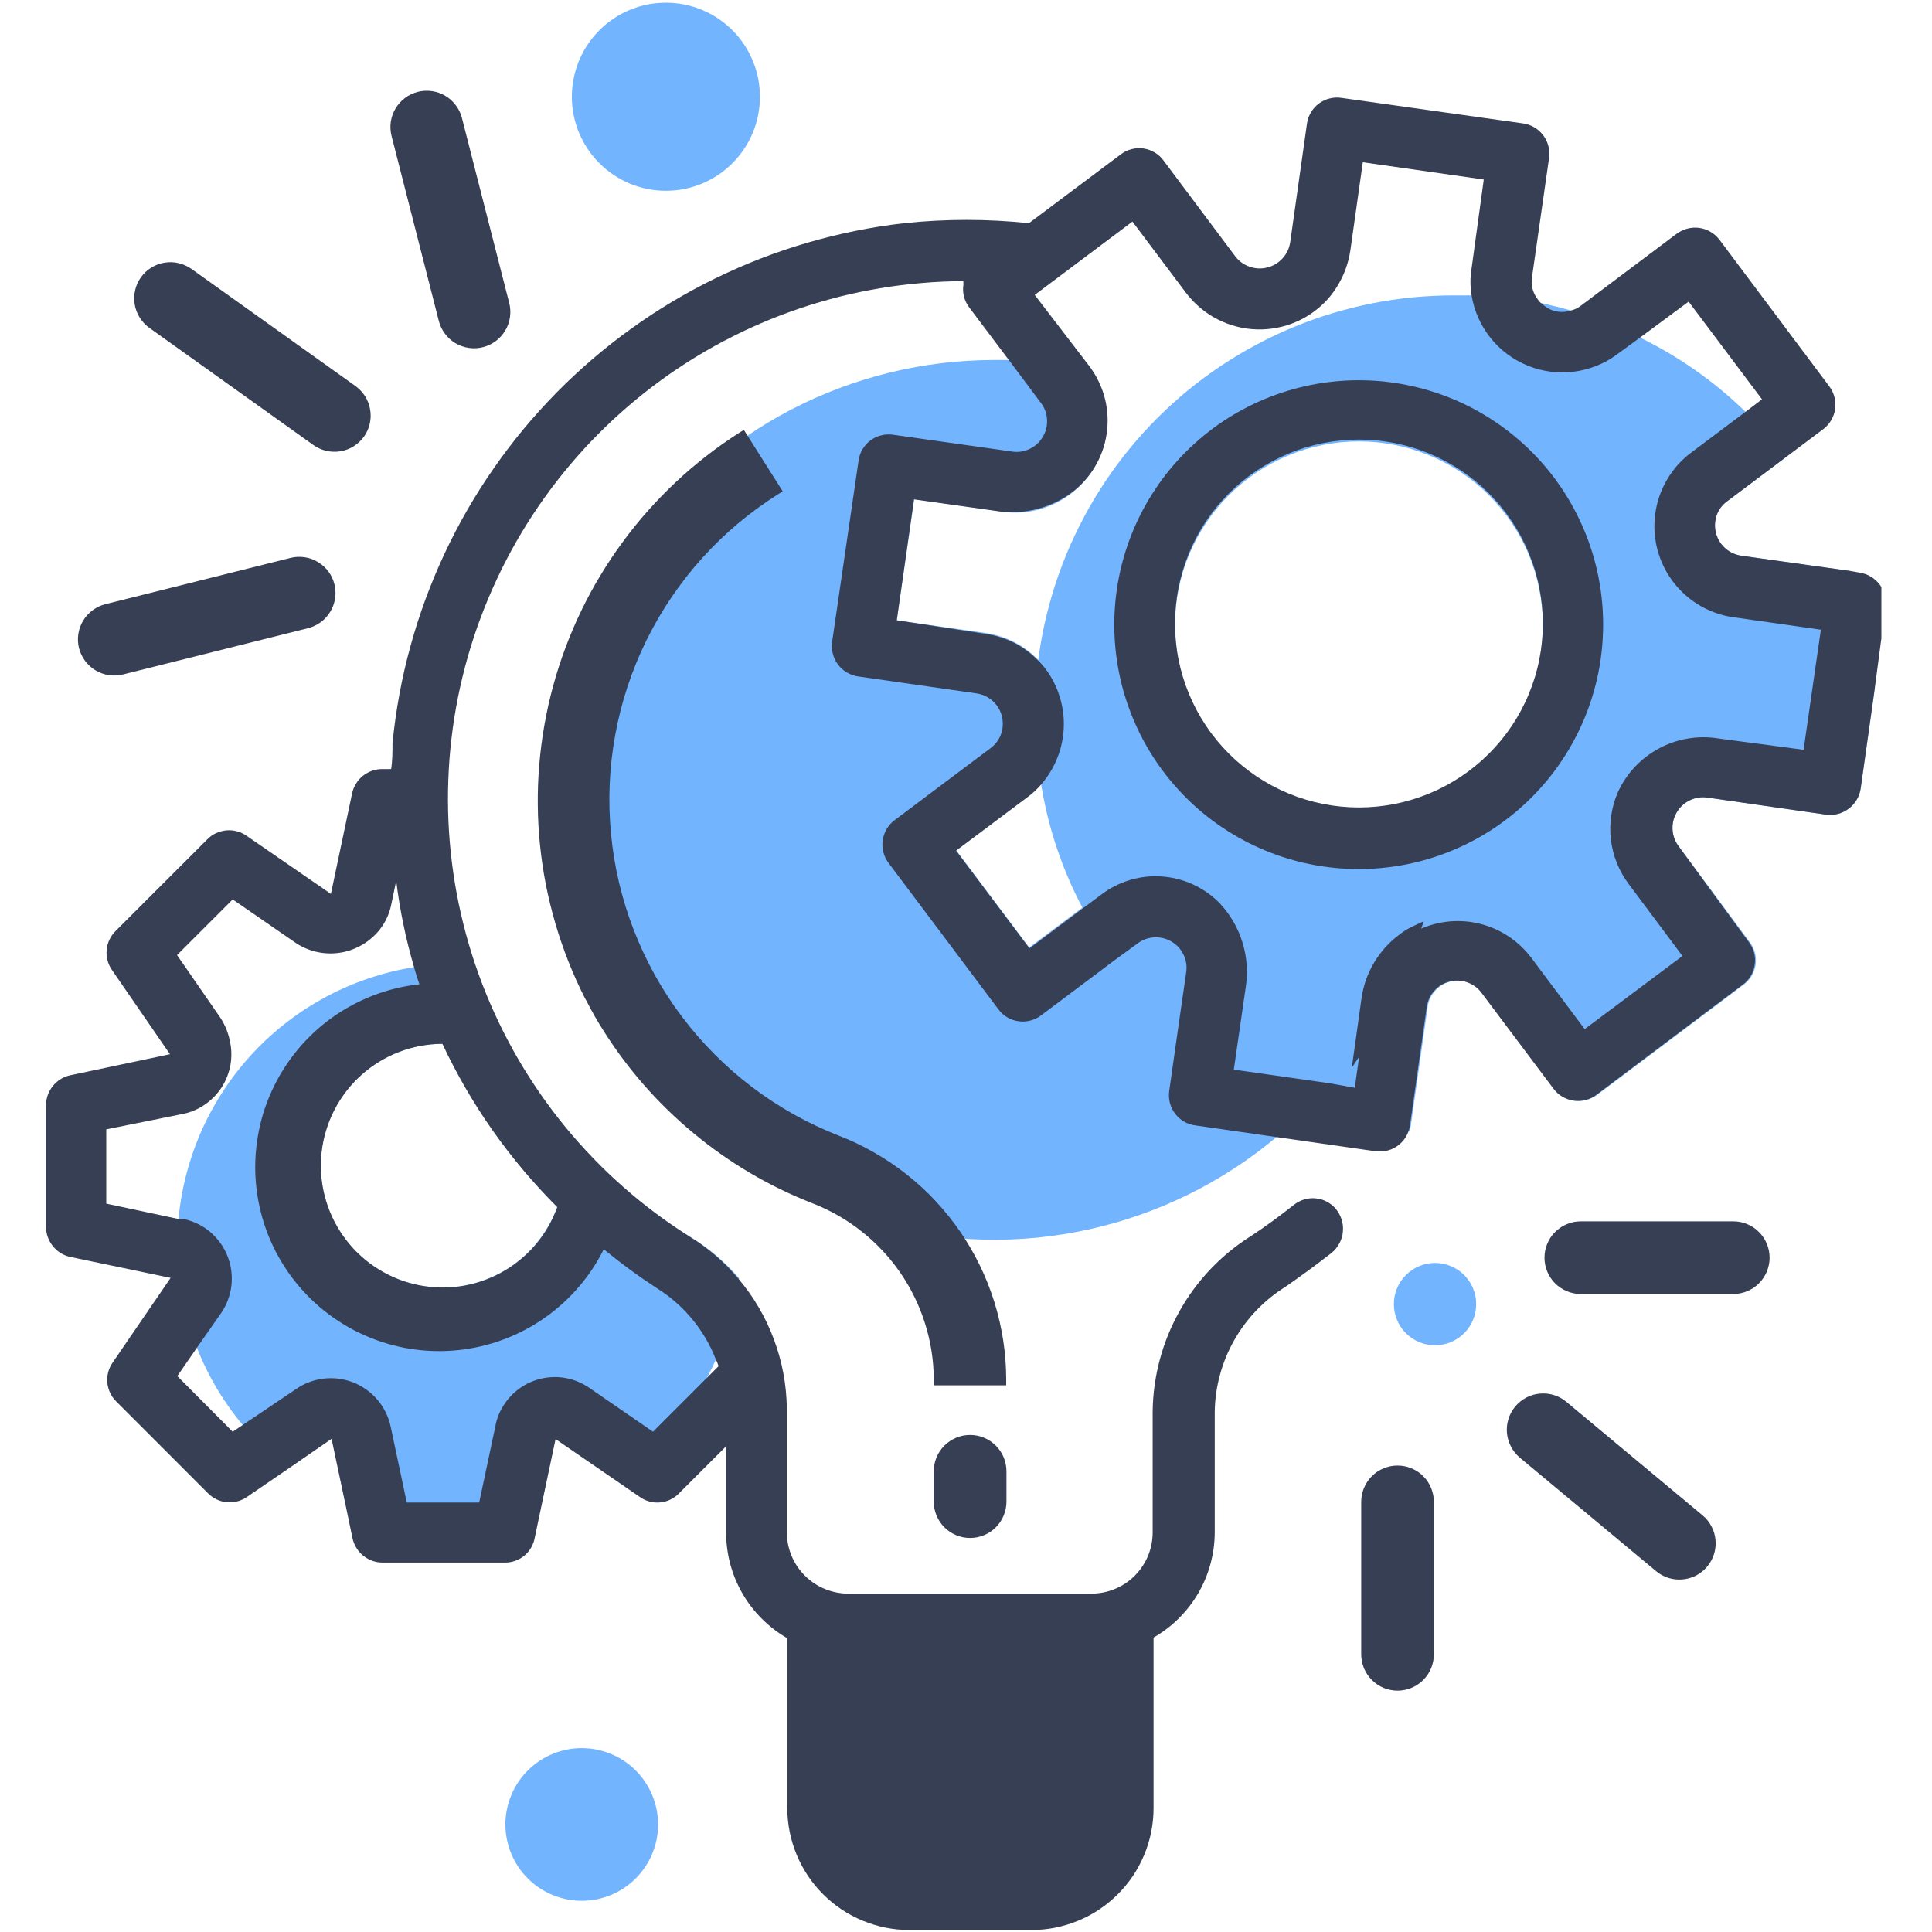
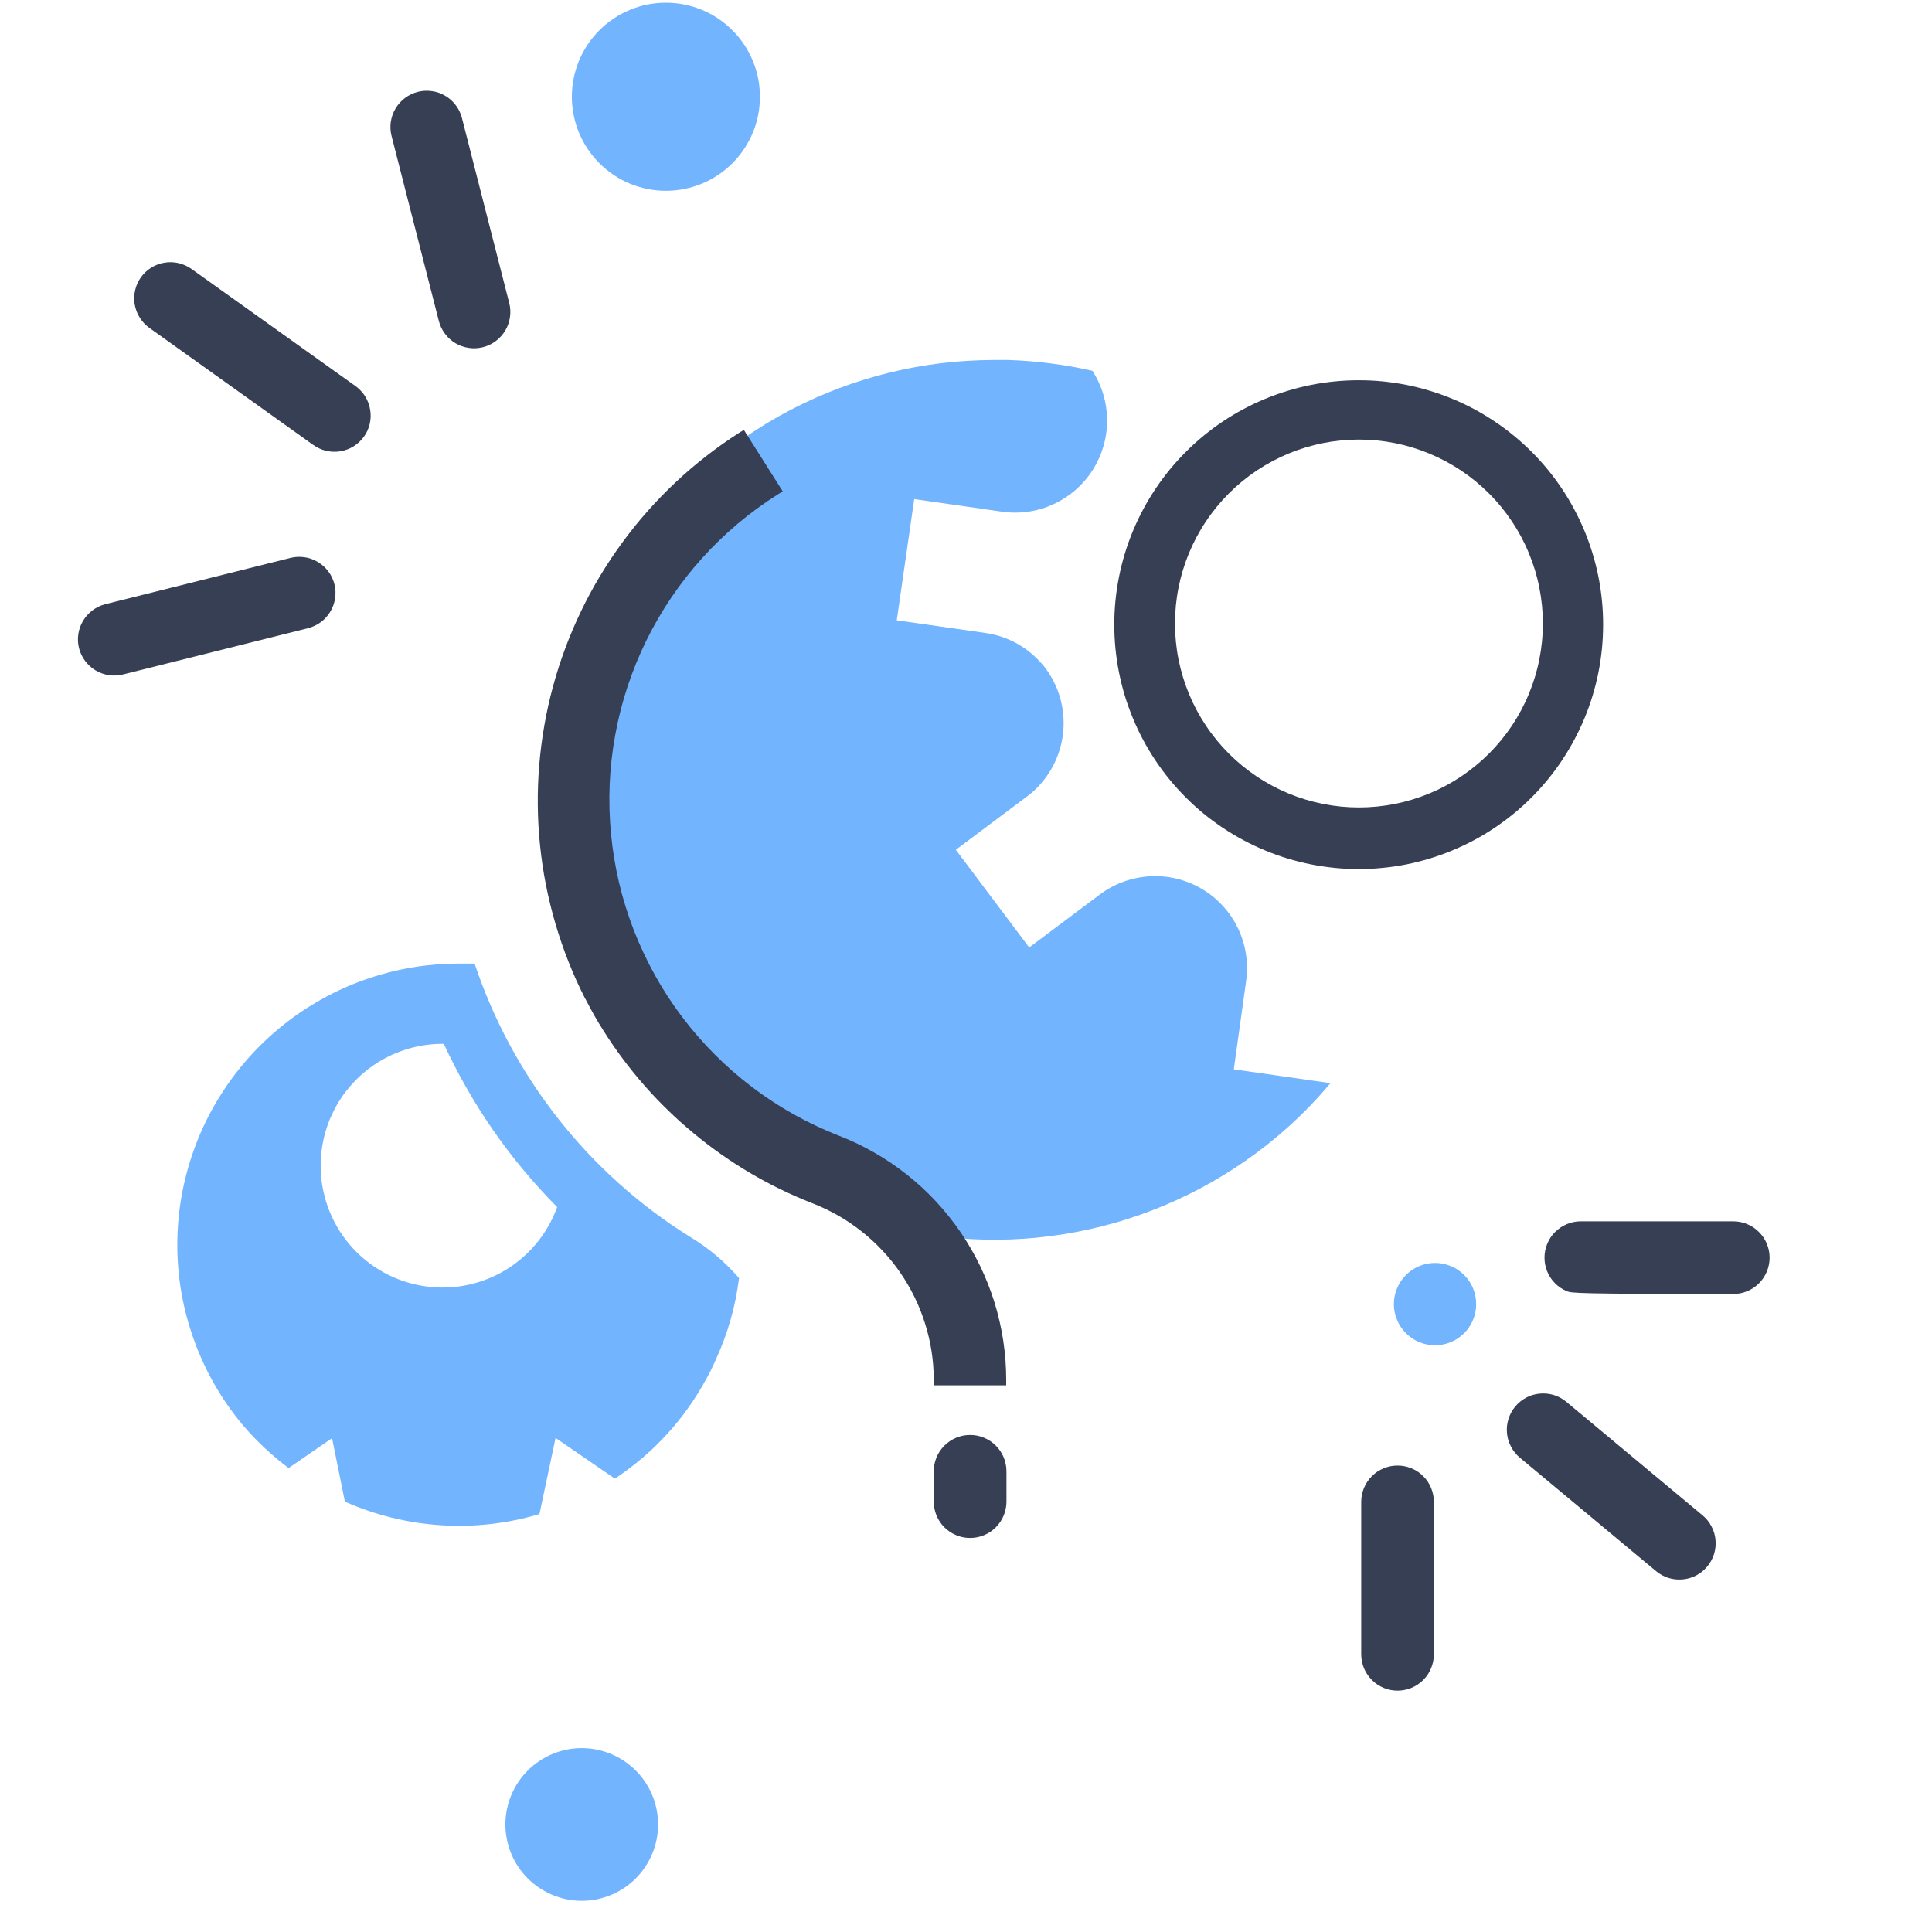
<svg xmlns="http://www.w3.org/2000/svg" width="200" zoomAndPan="magnify" viewBox="0 0 150 150" height="200" preserveAspectRatio="xMidYMid meet" version="1.0">
  <defs>
    <clipPath id="8beeca3064">
      <path d="M 3.57 7 L 146.07 7 L 146.07 150 L 3.57 150 Z M 3.57 7 " clip-rule="nonzero" />
    </clipPath>
  </defs>
  <path fill="#73b4ff" d="M 95.793 83.023 L 103.293 84.094 C 102.02 85.621 100.621 87.02 99.098 88.289 C 98.574 88.73 98.039 89.152 97.488 89.559 C 96.938 89.965 96.379 90.352 95.805 90.727 C 95.234 91.098 94.648 91.453 94.055 91.789 C 93.461 92.129 92.859 92.449 92.246 92.75 C 91.633 93.051 91.012 93.332 90.383 93.598 C 89.754 93.863 89.113 94.105 88.469 94.332 C 87.824 94.559 87.176 94.766 86.52 94.949 C 85.859 95.137 85.199 95.305 84.531 95.453 C 83.863 95.598 83.195 95.727 82.52 95.832 C 81.844 95.938 81.168 96.027 80.488 96.094 C 79.809 96.16 79.125 96.203 78.445 96.23 C 77.762 96.254 77.078 96.258 76.395 96.242 C 75.715 96.227 75.031 96.191 74.352 96.137 C 73.672 96.078 72.992 96.004 72.316 95.906 C 71.641 95.809 70.969 95.691 70.297 95.551 C 69.629 95.414 68.965 95.258 68.305 95.078 C 67.645 94.902 66.992 94.707 66.344 94.488 C 65.695 94.273 65.055 94.035 64.422 93.781 C 63.789 93.527 63.164 93.25 62.547 92.961 C 61.93 92.668 61.32 92.355 60.723 92.027 C 60.125 91.699 59.535 91.352 58.957 90.984 C 58.379 90.621 57.816 90.242 57.258 89.844 C 56.703 89.445 56.164 89.027 55.633 88.598 C 55.102 88.168 54.586 87.719 54.082 87.258 C 53.578 86.797 53.09 86.32 52.617 85.828 C 52.141 85.336 51.684 84.832 51.238 84.312 C 50.793 83.797 50.367 83.262 49.953 82.719 C 49.543 82.176 49.145 81.617 48.766 81.051 C 48.387 80.48 48.027 79.902 47.684 79.312 C 47.336 78.723 47.012 78.121 46.703 77.512 C 46.395 76.902 46.105 76.285 45.836 75.66 C 45.562 75.031 45.312 74.398 45.078 73.754 C 44.844 73.113 44.633 72.465 44.438 71.809 C 44.242 71.156 44.07 70.496 43.914 69.828 C 43.758 69.164 43.625 68.496 43.512 67.82 C 43.395 67.148 43.301 66.473 43.227 65.793 C 43.152 65.113 43.102 64.434 43.066 63.75 C 43.035 63.07 43.023 62.387 43.031 61.703 C 43.039 61.02 43.066 60.34 43.117 59.656 C 43.164 58.977 43.234 58.297 43.324 57.621 C 43.414 56.941 43.523 56.27 43.652 55.598 C 43.781 54.926 43.934 54.262 44.102 53.602 C 44.273 52.938 44.465 52.281 44.672 51.633 C 44.883 50.98 45.109 50.34 45.359 49.703 C 45.605 49.066 45.875 48.438 46.16 47.816 C 46.445 47.195 46.75 46.586 47.07 45.984 C 47.395 45.383 47.734 44.789 48.09 44.207 C 48.449 43.625 48.824 43.055 49.215 42.496 C 49.609 41.938 50.016 41.391 50.441 40.855 C 50.867 40.32 51.309 39.801 51.766 39.289 C 52.219 38.781 52.691 38.289 53.176 37.809 C 53.664 37.328 54.164 36.863 54.676 36.414 C 55.191 35.965 55.719 35.527 56.258 35.109 C 56.797 34.691 57.348 34.289 57.914 33.906 C 58.477 33.52 59.051 33.152 59.637 32.801 C 60.223 32.449 60.82 32.117 61.426 31.801 C 62.031 31.488 62.645 31.191 63.27 30.91 C 63.895 30.633 64.527 30.375 65.164 30.133 C 65.805 29.895 66.449 29.672 67.102 29.473 C 67.754 29.27 68.414 29.09 69.078 28.926 C 69.742 28.766 70.41 28.621 71.082 28.5 C 71.754 28.379 72.426 28.277 73.105 28.195 C 73.785 28.113 74.465 28.051 75.145 28.012 C 75.828 27.973 76.512 27.949 77.191 27.949 L 78.266 27.949 C 80.477 28.02 82.66 28.301 84.816 28.789 C 85.184 29.363 85.469 29.977 85.66 30.633 C 85.855 31.285 85.953 31.953 85.953 32.637 C 85.957 33.32 85.863 33.988 85.672 34.645 C 85.48 35.301 85.203 35.914 84.836 36.492 C 84.473 37.066 84.031 37.578 83.52 38.027 C 83.004 38.477 82.438 38.848 81.82 39.133 C 81.203 39.422 80.555 39.617 79.879 39.719 C 79.207 39.82 78.531 39.824 77.855 39.734 L 70.98 38.75 L 69.625 48.16 L 76.496 49.141 C 78.109 49.379 79.484 50.082 80.621 51.246 C 80.828 51.453 81.02 51.672 81.191 51.91 C 81.672 52.562 82.031 53.277 82.27 54.055 C 82.504 54.832 82.605 55.625 82.574 56.438 C 82.539 57.25 82.371 58.031 82.07 58.785 C 81.77 59.539 81.352 60.223 80.816 60.836 C 80.504 61.203 80.152 61.531 79.766 61.816 L 74.211 65.977 L 79.906 73.562 L 84.047 70.457 L 85.457 69.402 C 86.023 68.988 86.633 68.668 87.293 68.434 C 87.953 68.199 88.633 68.066 89.332 68.031 C 90.031 67.996 90.719 68.062 91.398 68.23 C 92.078 68.402 92.719 68.664 93.32 69.02 C 93.922 69.375 94.457 69.812 94.934 70.328 C 95.406 70.84 95.797 71.414 96.102 72.043 C 96.406 72.672 96.617 73.332 96.727 74.023 C 96.84 74.711 96.852 75.406 96.758 76.098 Z M 95.793 83.023 " fill-opacity="1" fill-rule="nonzero" />
-   <path fill="#73b4ff" d="M 143.586 44.32 L 135.176 43.145 C 134.863 43.098 134.574 42.996 134.305 42.836 C 134.031 42.676 133.805 42.473 133.613 42.223 C 133.426 41.969 133.293 41.691 133.211 41.387 C 133.133 41.086 133.117 40.777 133.16 40.465 C 133.25 39.816 133.559 39.301 134.086 38.914 L 138.656 35.484 C 137.691 34.203 136.629 33.016 135.461 31.914 C 133.039 29.574 130.312 27.664 127.285 26.184 C 125.566 25.316 123.781 24.621 121.93 24.094 C 121.234 23.898 120.5 23.719 119.789 23.559 C 117.961 23.191 116.117 22.984 114.254 22.934 C 113.809 22.934 113.379 22.934 112.934 22.934 C 111.867 22.934 110.801 22.98 109.742 23.082 C 108.68 23.184 107.625 23.34 106.578 23.543 C 105.531 23.75 104.496 24.008 103.477 24.312 C 102.453 24.621 101.449 24.977 100.465 25.383 C 99.48 25.789 98.516 26.242 97.574 26.746 C 96.633 27.246 95.719 27.793 94.828 28.383 C 93.941 28.973 93.086 29.605 92.258 30.281 C 91.434 30.957 90.645 31.672 89.887 32.426 C 89.133 33.176 88.418 33.965 87.738 34.789 C 87.062 35.613 86.426 36.469 85.832 37.355 C 85.238 38.242 84.691 39.152 84.188 40.094 C 83.684 41.035 83.227 41.996 82.816 42.98 C 82.41 43.969 82.051 44.969 81.738 45.992 C 81.43 47.012 81.172 48.043 80.961 49.09 C 80.754 50.137 80.598 51.191 80.492 52.25 C 80.387 53.312 80.336 54.375 80.336 55.441 C 80.344 57.277 80.512 59.098 80.836 60.906 C 81.383 64.289 82.461 67.496 84.066 70.527 C 84.785 71.941 85.621 73.289 86.566 74.562 L 88.352 73.258 C 88.734 72.973 89.164 72.82 89.641 72.797 C 90.121 72.77 90.562 72.879 90.977 73.125 C 91.387 73.367 91.695 73.703 91.902 74.137 C 92.113 74.566 92.184 75.016 92.117 75.492 L 91.473 79.938 C 93.984 82.148 96.773 83.93 99.832 85.285 C 102.895 86.637 106.09 87.496 109.414 87.863 C 109.473 87.707 109.516 87.547 109.539 87.379 L 110.844 78.168 C 110.91 77.695 111.105 77.277 111.426 76.922 C 111.746 76.562 112.141 76.324 112.605 76.207 C 113.07 76.086 113.527 76.105 113.98 76.266 C 114.434 76.426 114.805 76.695 115.094 77.078 L 120.68 84.523 C 120.867 84.777 121.098 84.98 121.367 85.145 C 121.641 85.305 121.93 85.406 122.242 85.453 C 122.551 85.496 122.859 85.48 123.164 85.402 C 123.469 85.328 123.75 85.195 124 85.008 L 135.371 76.453 C 135.625 76.27 135.832 76.043 135.996 75.773 C 136.156 75.504 136.262 75.215 136.305 74.906 C 136.352 74.594 136.336 74.285 136.258 73.984 C 136.18 73.68 136.043 73.402 135.855 73.152 L 130.32 65.691 C 130.035 65.305 129.883 64.875 129.855 64.398 C 129.832 63.922 129.941 63.477 130.184 63.066 C 130.43 62.652 130.766 62.344 131.195 62.137 C 131.625 61.93 132.078 61.859 132.551 61.922 L 141.762 63.246 C 142.074 63.289 142.383 63.27 142.691 63.191 C 142.996 63.113 143.273 62.98 143.527 62.789 C 143.777 62.602 143.984 62.371 144.148 62.102 C 144.309 61.832 144.414 61.539 144.461 61.227 L 145.531 53.641 C 145.336 50.438 144.688 47.332 143.586 44.32 Z M 105.508 34.27 C 106.445 34.27 107.371 34.363 108.293 34.547 C 109.211 34.727 110.105 35 110.973 35.359 C 111.84 35.715 112.66 36.156 113.441 36.676 C 114.219 37.199 114.941 37.789 115.605 38.453 C 116.27 39.117 116.859 39.84 117.383 40.617 C 117.902 41.398 118.344 42.219 118.699 43.086 C 119.059 43.953 119.332 44.848 119.512 45.766 C 119.695 46.688 119.789 47.613 119.789 48.551 C 119.789 49.488 119.695 50.418 119.512 51.34 C 119.332 52.258 119.059 53.152 118.699 54.02 C 118.344 54.883 117.902 55.707 117.383 56.488 C 116.859 57.266 116.27 57.988 115.605 58.652 C 114.941 59.312 114.219 59.906 113.441 60.426 C 112.66 60.949 111.84 61.387 110.973 61.746 C 110.105 62.105 109.211 62.375 108.293 62.559 C 107.371 62.742 106.445 62.832 105.508 62.832 C 104.57 62.832 103.641 62.742 102.719 62.559 C 101.801 62.375 100.906 62.105 100.039 61.746 C 99.176 61.387 98.352 60.949 97.57 60.426 C 96.793 59.906 96.07 59.312 95.406 58.652 C 94.746 57.988 94.152 57.266 93.633 56.488 C 93.109 55.707 92.672 54.883 92.312 54.02 C 91.953 53.152 91.684 52.258 91.5 51.34 C 91.316 50.418 91.227 49.488 91.227 48.551 C 91.227 47.613 91.316 46.688 91.5 45.766 C 91.684 44.848 91.953 43.953 92.312 43.086 C 92.672 42.219 93.109 41.398 93.633 40.617 C 94.152 39.84 94.746 39.117 95.406 38.453 C 96.07 37.789 96.793 37.199 97.57 36.676 C 98.352 36.156 99.176 35.715 100.039 35.359 C 100.906 35 101.801 34.727 102.719 34.547 C 103.641 34.363 104.57 34.27 105.508 34.27 Z M 105.508 34.27 " fill-opacity="1" fill-rule="nonzero" />
  <path fill="#73b4ff" d="M 53.559 96.02 C 51.605 94.801 49.773 93.422 48.059 91.887 C 46.348 90.352 44.777 88.68 43.355 86.871 C 41.93 85.066 40.672 83.148 39.578 81.125 C 38.488 79.098 37.578 76.996 36.848 74.812 L 35.598 74.812 C 34.453 74.812 33.316 74.898 32.188 75.082 C 31.004 75.27 29.84 75.555 28.703 75.934 C 27.562 76.312 26.465 76.781 25.402 77.344 C 24.344 77.906 23.336 78.547 22.379 79.277 C 21.426 80.004 20.535 80.805 19.715 81.676 C 18.891 82.551 18.145 83.484 17.477 84.48 C 16.809 85.477 16.223 86.523 15.727 87.613 C 15.23 88.707 14.828 89.832 14.516 90.992 C 14.203 92.148 13.988 93.328 13.871 94.52 C 13.801 95.215 13.766 95.91 13.766 96.609 C 13.762 99.172 14.199 101.652 15.07 104.062 C 15.941 106.469 17.195 108.656 18.836 110.625 C 19.902 111.875 21.09 112.992 22.406 113.98 L 25.781 111.66 L 26.777 116.586 C 29.16 117.641 31.648 118.25 34.246 118.418 C 36.84 118.582 39.387 118.293 41.883 117.551 L 43.133 111.641 L 47.738 114.801 C 50.77 112.789 53.148 110.184 54.879 106.98 C 55.141 106.508 55.379 106.02 55.594 105.52 C 56.512 103.516 57.105 101.422 57.379 99.234 C 56.277 97.957 55.004 96.887 53.559 96.02 Z M 34.457 81.043 C 36.648 85.781 39.582 90.008 43.258 93.719 C 43.062 94.258 42.82 94.777 42.527 95.273 C 42.238 95.77 41.906 96.238 41.531 96.672 C 41.156 97.109 40.746 97.508 40.297 97.867 C 39.852 98.23 39.375 98.547 38.871 98.82 C 38.363 99.094 37.84 99.32 37.293 99.5 C 36.746 99.68 36.188 99.805 35.617 99.883 C 35.047 99.957 34.477 99.984 33.902 99.953 C 33.328 99.926 32.758 99.848 32.199 99.715 C 31.641 99.586 31.098 99.406 30.57 99.176 C 30.043 98.945 29.543 98.668 29.066 98.348 C 28.59 98.027 28.145 97.664 27.734 97.262 C 27.324 96.859 26.953 96.422 26.621 95.953 C 26.289 95.48 26.004 94.984 25.766 94.465 C 25.523 93.941 25.332 93.402 25.191 92.844 C 25.047 92.289 24.957 91.723 24.918 91.148 C 24.879 90.574 24.891 90.004 24.957 89.434 C 25.023 88.859 25.137 88.301 25.305 87.75 C 25.473 87.199 25.688 86.668 25.953 86.16 C 26.215 85.648 26.523 85.164 26.875 84.711 C 27.23 84.258 27.617 83.836 28.047 83.453 C 28.477 83.07 28.934 82.73 29.426 82.43 C 29.918 82.129 30.43 81.875 30.969 81.672 C 31.504 81.465 32.055 81.309 32.621 81.203 C 33.184 81.098 33.754 81.043 34.332 81.043 Z M 56.18 89.219 C 55.254 86.66 53.895 84.352 52.105 82.297 C 50.316 80.242 48.219 78.582 45.809 77.312 C 46.23 78.156 46.695 78.977 47.203 79.777 C 49.578 83.52 52.574 86.664 56.199 89.219 Z M 56.18 89.219 " fill-opacity="1" fill-rule="nonzero" />
  <g clip-path="url(#8beeca3064)">
-     <path fill="#373f54" d="M 144.406 44.465 L 143.602 44.32 L 135.195 43.145 C 134.883 43.098 134.594 42.996 134.32 42.836 C 134.051 42.676 133.82 42.473 133.633 42.223 C 133.441 41.969 133.309 41.691 133.23 41.387 C 133.152 41.086 133.133 40.777 133.176 40.465 C 133.266 39.816 133.578 39.301 134.105 38.914 L 138.676 35.484 L 141.551 33.324 C 141.801 33.137 142.008 32.906 142.168 32.637 C 142.328 32.367 142.434 32.074 142.477 31.766 C 142.523 31.453 142.508 31.145 142.43 30.84 C 142.352 30.535 142.219 30.258 142.031 30.004 L 133.5 18.613 C 133.309 18.363 133.078 18.16 132.809 18 C 132.535 17.84 132.246 17.738 131.934 17.695 C 131.621 17.652 131.316 17.672 131.012 17.75 C 130.707 17.828 130.43 17.961 130.176 18.148 L 122.734 23.738 C 122.477 23.938 122.191 24.066 121.875 24.129 C 121.496 24.242 121.117 24.246 120.734 24.152 C 120.352 24.055 120.016 23.871 119.734 23.594 C 119.605 23.512 119.496 23.402 119.414 23.273 C 119 22.746 118.848 22.152 118.949 21.488 L 120.27 12.258 C 120.312 11.949 120.297 11.641 120.215 11.336 C 120.137 11.031 120.004 10.754 119.816 10.504 C 119.625 10.254 119.395 10.047 119.125 9.887 C 118.855 9.727 118.562 9.625 118.254 9.582 L 104.168 7.602 C 103.855 7.551 103.547 7.566 103.242 7.641 C 102.934 7.715 102.656 7.848 102.402 8.035 C 102.148 8.223 101.941 8.453 101.781 8.723 C 101.617 8.996 101.516 9.285 101.473 9.598 L 100.168 18.828 C 100.094 19.297 99.895 19.711 99.574 20.062 C 99.254 20.41 98.863 20.648 98.402 20.766 C 97.941 20.883 97.484 20.867 97.035 20.711 C 96.582 20.559 96.211 20.293 95.918 19.918 L 90.332 12.457 C 90.145 12.203 89.918 12 89.648 11.836 C 89.379 11.676 89.09 11.574 88.781 11.527 C 88.473 11.484 88.164 11.5 87.859 11.578 C 87.559 11.652 87.281 11.785 87.031 11.973 L 79.887 17.328 C 76.656 16.988 73.426 16.988 70.195 17.328 C 68.926 17.473 67.668 17.672 66.414 17.926 C 65.164 18.18 63.926 18.484 62.699 18.84 C 61.473 19.199 60.266 19.605 59.074 20.066 C 57.883 20.527 56.715 21.039 55.566 21.598 C 54.418 22.156 53.297 22.766 52.199 23.418 C 51.105 24.074 50.039 24.773 49.004 25.52 C 47.965 26.266 46.961 27.055 45.992 27.887 C 45.023 28.719 44.09 29.586 43.195 30.496 C 42.301 31.41 41.445 32.355 40.629 33.336 C 39.816 34.32 39.043 35.336 38.316 36.387 C 37.586 37.434 36.902 38.512 36.266 39.617 C 35.629 40.723 35.043 41.855 34.5 43.012 C 33.961 44.168 33.469 45.348 33.027 46.547 C 32.59 47.742 32.199 48.957 31.863 50.191 C 31.523 51.422 31.238 52.664 31.008 53.922 C 30.777 55.176 30.598 56.441 30.473 57.711 C 30.473 58.391 30.473 59.051 30.367 59.711 L 29.688 59.711 C 29.414 59.707 29.145 59.754 28.883 59.844 C 28.621 59.938 28.383 60.07 28.168 60.242 C 27.953 60.418 27.773 60.621 27.633 60.859 C 27.488 61.094 27.387 61.348 27.332 61.621 L 25.691 69.402 L 19.137 64.887 C 18.91 64.727 18.66 64.613 18.391 64.539 C 18.121 64.469 17.852 64.445 17.574 64.469 C 17.297 64.496 17.031 64.566 16.777 64.684 C 16.523 64.801 16.301 64.957 16.105 65.156 L 8.961 72.297 C 8.766 72.492 8.609 72.715 8.492 72.965 C 8.375 73.215 8.305 73.48 8.281 73.754 C 8.254 74.031 8.277 74.305 8.352 74.57 C 8.422 74.84 8.535 75.086 8.695 75.312 L 13.195 81.848 L 5.43 83.488 C 5.168 83.547 4.922 83.648 4.695 83.793 C 4.469 83.934 4.27 84.109 4.102 84.32 C 3.934 84.527 3.805 84.758 3.711 85.012 C 3.621 85.262 3.574 85.523 3.57 85.793 L 3.57 95.254 C 3.574 95.527 3.621 95.793 3.711 96.051 C 3.805 96.305 3.938 96.543 4.109 96.754 C 4.281 96.965 4.48 97.145 4.715 97.289 C 4.945 97.434 5.195 97.531 5.465 97.59 L 13.246 99.215 L 8.75 105.785 C 8.59 106.012 8.477 106.262 8.402 106.527 C 8.332 106.797 8.309 107.066 8.332 107.344 C 8.359 107.617 8.43 107.883 8.547 108.133 C 8.664 108.383 8.82 108.605 9.016 108.801 L 16.156 115.945 C 16.352 116.141 16.578 116.301 16.828 116.418 C 17.082 116.539 17.348 116.609 17.625 116.633 C 17.902 116.66 18.176 116.633 18.445 116.562 C 18.715 116.488 18.965 116.371 19.191 116.211 L 22.371 114.035 L 25.742 111.711 L 26.777 116.586 L 27.367 119.426 C 27.426 119.691 27.523 119.941 27.668 120.172 C 27.809 120.406 27.984 120.605 28.195 120.777 C 28.406 120.949 28.641 121.082 28.895 121.176 C 29.152 121.27 29.418 121.316 29.688 121.316 L 39.168 121.316 C 39.434 121.324 39.695 121.285 39.945 121.199 C 40.199 121.117 40.43 120.996 40.645 120.832 C 40.855 120.672 41.031 120.477 41.176 120.254 C 41.32 120.031 41.426 119.789 41.488 119.531 L 41.883 117.641 L 43.133 111.73 L 47.738 114.891 L 49.684 116.23 C 49.91 116.391 50.156 116.504 50.426 116.578 C 50.691 116.648 50.965 116.676 51.242 116.648 C 51.516 116.625 51.781 116.555 52.031 116.434 C 52.281 116.316 52.504 116.16 52.699 115.961 L 56.379 112.285 L 56.379 119.031 C 56.379 119.859 56.492 120.676 56.707 121.473 C 56.926 122.273 57.242 123.031 57.66 123.746 C 58.078 124.465 58.578 125.113 59.168 125.695 C 59.754 126.281 60.406 126.777 61.125 127.191 L 61.125 140.363 C 61.125 140.988 61.188 141.605 61.309 142.215 C 61.43 142.824 61.609 143.418 61.848 143.992 C 62.086 144.566 62.379 145.113 62.723 145.633 C 63.07 146.148 63.461 146.629 63.902 147.066 C 64.344 147.508 64.82 147.902 65.34 148.246 C 65.855 148.594 66.402 148.883 66.977 149.121 C 67.555 149.359 68.145 149.539 68.758 149.664 C 69.367 149.785 69.984 149.844 70.605 149.844 L 80.086 149.844 C 80.707 149.844 81.324 149.785 81.934 149.664 C 82.543 149.539 83.137 149.359 83.711 149.121 C 84.289 148.883 84.836 148.594 85.352 148.246 C 85.867 147.902 86.348 147.508 86.789 147.066 C 87.227 146.629 87.621 146.148 87.969 145.633 C 88.312 145.113 88.605 144.566 88.844 143.992 C 89.082 143.418 89.262 142.824 89.383 142.215 C 89.504 141.605 89.562 140.988 89.562 140.363 L 89.562 127.137 C 90.285 126.727 90.938 126.227 91.523 125.645 C 92.113 125.059 92.613 124.41 93.031 123.695 C 93.449 122.977 93.766 122.219 93.98 121.422 C 94.199 120.621 94.309 119.809 94.312 118.977 L 94.312 109.59 C 94.328 108.617 94.465 107.664 94.723 106.727 C 94.977 105.789 95.344 104.898 95.824 104.055 C 96.301 103.207 96.879 102.434 97.551 101.734 C 98.223 101.035 98.969 100.426 99.793 99.914 C 100.984 99.09 102.176 98.215 103.363 97.289 C 103.621 97.082 103.828 96.836 103.984 96.547 C 104.141 96.258 104.234 95.953 104.262 95.625 C 104.293 95.297 104.258 94.98 104.156 94.664 C 104.059 94.352 103.898 94.074 103.684 93.824 C 103.488 93.602 103.258 93.422 102.992 93.285 C 102.727 93.148 102.445 93.066 102.148 93.039 C 101.852 93.012 101.559 93.039 101.273 93.121 C 100.984 93.203 100.727 93.34 100.488 93.52 C 99.402 94.379 98.293 95.199 97.152 95.949 C 95.992 96.676 94.941 97.531 94 98.52 C 93.055 99.508 92.25 100.602 91.582 101.793 C 90.914 102.984 90.402 104.238 90.047 105.559 C 89.695 106.879 89.508 108.223 89.492 109.59 L 89.492 118.977 C 89.492 119.289 89.461 119.598 89.402 119.902 C 89.34 120.207 89.254 120.504 89.133 120.793 C 89.016 121.078 88.867 121.352 88.695 121.609 C 88.523 121.871 88.328 122.109 88.109 122.328 C 87.891 122.551 87.648 122.746 87.391 122.922 C 87.133 123.094 86.859 123.242 86.574 123.359 C 86.285 123.48 85.992 123.57 85.688 123.633 C 85.383 123.695 85.074 123.727 84.762 123.727 L 65.84 123.727 C 65.527 123.727 65.219 123.695 64.914 123.633 C 64.609 123.57 64.312 123.48 64.023 123.359 C 63.738 123.242 63.465 123.094 63.207 122.922 C 62.945 122.746 62.707 122.551 62.488 122.332 C 62.266 122.109 62.07 121.871 61.895 121.613 C 61.723 121.355 61.578 121.082 61.457 120.793 C 61.336 120.504 61.246 120.207 61.184 119.902 C 61.125 119.598 61.09 119.289 61.09 118.977 L 61.09 109.391 C 61.07 107.535 60.738 105.742 60.09 104 C 59.445 102.262 58.523 100.688 57.324 99.27 C 56.242 97.984 54.988 96.902 53.559 96.02 C 52.645 95.445 51.754 94.836 50.891 94.188 C 50.027 93.543 49.191 92.863 48.383 92.148 C 47.574 91.438 46.793 90.691 46.047 89.914 C 45.297 89.137 44.578 88.332 43.895 87.5 C 43.211 86.664 42.562 85.805 41.945 84.918 C 41.332 84.031 40.754 83.121 40.211 82.191 C 39.672 81.258 39.168 80.305 38.703 79.332 C 38.238 78.355 37.812 77.367 37.426 76.359 C 37.043 75.352 36.699 74.328 36.395 73.293 C 36.094 72.258 35.832 71.211 35.613 70.156 C 35.395 69.102 35.219 68.035 35.086 66.965 C 34.953 65.895 34.863 64.82 34.816 63.742 C 34.77 62.664 34.766 61.59 34.809 60.512 C 34.848 59.434 34.93 58.355 35.059 57.285 C 35.184 56.215 35.355 55.148 35.566 54.094 C 35.781 53.035 36.035 51.988 36.332 50.949 C 36.629 49.914 36.965 48.891 37.348 47.879 C 37.727 46.871 38.145 45.879 38.605 44.902 C 39.062 43.926 39.562 42.969 40.098 42.031 C 40.633 41.098 41.207 40.184 41.816 39.293 C 42.426 38.406 43.07 37.539 43.75 36.703 C 44.43 35.863 45.141 35.055 45.887 34.273 C 46.633 33.496 47.406 32.746 48.211 32.027 C 49.016 31.309 49.848 30.625 50.707 29.973 C 51.57 29.32 52.453 28.707 53.363 28.125 C 54.273 27.547 55.203 27.004 56.156 26.5 C 57.113 25.996 58.082 25.527 59.074 25.102 C 60.066 24.676 61.07 24.289 62.094 23.945 C 63.117 23.598 64.148 23.297 65.195 23.031 C 66.242 22.77 67.297 22.551 68.363 22.375 C 69.426 22.195 70.496 22.062 71.57 21.973 C 72.645 21.879 73.723 21.832 74.801 21.828 C 74.789 21.91 74.789 21.996 74.801 22.078 C 74.703 22.734 74.852 23.328 75.246 23.863 L 78.352 27.988 L 80.836 31.309 C 81.121 31.695 81.273 32.129 81.293 32.609 C 81.312 33.09 81.199 33.535 80.945 33.945 C 80.695 34.355 80.352 34.664 79.918 34.867 C 79.48 35.066 79.023 35.133 78.551 35.055 L 69.34 33.754 C 69.027 33.707 68.719 33.723 68.418 33.801 C 68.113 33.875 67.836 34.008 67.582 34.195 C 67.332 34.383 67.125 34.613 66.965 34.883 C 66.805 35.152 66.703 35.441 66.66 35.754 L 64.605 49.836 C 64.562 50.148 64.582 50.453 64.66 50.758 C 64.738 51.059 64.867 51.336 65.055 51.586 C 65.242 51.84 65.473 52.043 65.738 52.203 C 66.008 52.367 66.297 52.469 66.605 52.516 L 75.82 53.836 C 76.129 53.879 76.422 53.984 76.691 54.141 C 76.961 54.301 77.191 54.508 77.379 54.758 C 77.57 55.008 77.703 55.285 77.781 55.59 C 77.859 55.895 77.879 56.203 77.836 56.516 C 77.742 57.164 77.434 57.688 76.906 58.086 L 69.465 63.672 C 69.211 63.859 69.004 64.09 68.844 64.359 C 68.684 64.633 68.582 64.922 68.535 65.234 C 68.488 65.543 68.508 65.852 68.582 66.156 C 68.66 66.461 68.793 66.742 68.98 66.992 L 77.516 78.363 C 77.703 78.617 77.934 78.824 78.203 78.984 C 78.473 79.145 78.766 79.246 79.078 79.289 C 79.391 79.336 79.699 79.316 80.004 79.234 C 80.309 79.156 80.586 79.02 80.836 78.828 L 86.547 74.543 L 88.332 73.242 C 88.715 72.957 89.148 72.801 89.625 72.777 C 90.102 72.754 90.547 72.863 90.957 73.105 C 91.367 73.348 91.68 73.688 91.887 74.117 C 92.094 74.547 92.164 75 92.098 75.473 L 91.457 79.918 L 90.777 84.703 C 90.734 85.016 90.75 85.328 90.832 85.637 C 90.91 85.941 91.047 86.223 91.242 86.473 C 91.434 86.727 91.668 86.93 91.945 87.09 C 92.219 87.246 92.516 87.344 92.832 87.379 L 99.152 88.289 L 106.898 89.398 L 107.113 89.398 C 107.609 89.406 108.062 89.27 108.473 88.984 C 108.883 88.703 109.172 88.328 109.344 87.863 C 109.402 87.707 109.445 87.547 109.469 87.379 L 110.773 78.168 C 110.84 77.695 111.035 77.277 111.355 76.922 C 111.676 76.562 112.07 76.324 112.535 76.207 C 113 76.086 113.457 76.105 113.91 76.266 C 114.363 76.426 114.734 76.695 115.02 77.078 L 120.609 84.523 C 120.797 84.777 121.027 84.98 121.297 85.145 C 121.566 85.305 121.859 85.406 122.168 85.453 C 122.48 85.496 122.789 85.48 123.094 85.402 C 123.398 85.328 123.676 85.195 123.93 85.008 L 135.301 76.453 C 135.555 76.27 135.762 76.043 135.926 75.773 C 136.086 75.504 136.191 75.215 136.234 74.906 C 136.281 74.594 136.266 74.285 136.188 73.984 C 136.105 73.68 135.973 73.402 135.785 73.152 L 130.32 65.691 C 130.035 65.305 129.883 64.875 129.855 64.398 C 129.832 63.922 129.941 63.477 130.184 63.066 C 130.43 62.652 130.766 62.344 131.195 62.137 C 131.625 61.93 132.078 61.859 132.551 61.922 L 141.762 63.246 C 142.074 63.289 142.383 63.27 142.691 63.191 C 142.996 63.113 143.273 62.98 143.527 62.789 C 143.777 62.602 143.984 62.371 144.148 62.102 C 144.309 61.832 144.414 61.539 144.461 61.227 L 145.531 53.641 L 146.387 47.16 C 146.434 46.852 146.418 46.543 146.344 46.238 C 146.27 45.934 146.137 45.656 145.953 45.402 C 145.766 45.152 145.539 44.945 145.273 44.781 C 145.004 44.617 144.715 44.512 144.406 44.465 Z M 46.953 97.055 C 48.25 98.117 49.598 99.105 51.004 100.02 C 52.043 100.668 52.953 101.465 53.734 102.41 C 54.516 103.352 55.129 104.395 55.574 105.535 C 55.66 105.707 55.734 105.887 55.789 106.07 L 50.699 111.16 L 45.773 107.766 C 45.52 107.59 45.246 107.438 44.961 107.312 C 44.676 107.184 44.383 107.09 44.078 107.023 C 43.773 106.957 43.465 106.922 43.152 106.914 C 42.84 106.91 42.531 106.938 42.227 106.992 C 41.918 107.051 41.621 107.137 41.332 107.25 C 41.043 107.367 40.766 107.512 40.504 107.68 C 40.246 107.852 40.004 108.047 39.781 108.266 C 39.559 108.484 39.359 108.723 39.188 108.98 C 38.809 109.523 38.566 110.117 38.453 110.766 L 37.203 116.656 L 31.582 116.656 L 30.332 110.766 C 30.25 110.383 30.125 110.02 29.953 109.668 C 29.781 109.316 29.57 108.992 29.316 108.691 C 29.066 108.395 28.781 108.129 28.465 107.902 C 28.148 107.672 27.809 107.484 27.445 107.34 C 27.082 107.195 26.707 107.098 26.32 107.043 C 25.934 106.992 25.547 106.988 25.156 107.031 C 24.77 107.074 24.391 107.164 24.027 107.301 C 23.66 107.438 23.316 107.617 22.996 107.84 L 18.836 110.641 L 18.066 111.16 L 13.766 106.84 L 15.281 104.645 L 17.156 101.965 C 17.332 101.707 17.484 101.438 17.609 101.152 C 17.73 100.863 17.824 100.57 17.891 100.266 C 17.957 99.961 17.992 99.652 17.996 99.34 C 18 99.027 17.973 98.719 17.918 98.41 C 17.863 98.105 17.777 97.805 17.66 97.516 C 17.547 97.227 17.402 96.949 17.234 96.688 C 17.062 96.426 16.871 96.184 16.652 95.961 C 16.438 95.738 16.199 95.539 15.941 95.359 C 15.398 94.992 14.805 94.746 14.156 94.629 L 13.801 94.629 L 8.25 93.449 L 8.25 87.684 L 14.281 86.469 C 14.582 86.402 14.875 86.305 15.156 86.18 C 15.441 86.051 15.707 85.902 15.961 85.723 C 16.211 85.543 16.445 85.344 16.656 85.121 C 16.871 84.895 17.059 84.652 17.227 84.395 C 17.391 84.133 17.531 83.859 17.641 83.57 C 17.754 83.281 17.836 82.984 17.891 82.684 C 17.945 82.379 17.969 82.07 17.961 81.762 C 17.957 81.453 17.918 81.148 17.852 80.848 C 17.727 80.207 17.488 79.609 17.141 79.062 L 13.746 74.152 L 18.066 69.832 L 22.852 73.133 C 23.348 73.484 23.887 73.73 24.473 73.879 C 25.062 74.023 25.656 74.062 26.254 73.988 C 26.855 73.914 27.422 73.734 27.957 73.445 C 28.492 73.16 28.953 72.789 29.352 72.332 C 29.844 71.758 30.176 71.105 30.348 70.367 L 30.762 68.387 C 31.039 70.641 31.5 72.863 32.133 75.043 C 32.258 75.508 32.402 75.973 32.562 76.418 C 31.949 76.484 31.344 76.59 30.746 76.734 C 30.145 76.879 29.559 77.062 28.984 77.285 C 28.406 77.504 27.848 77.762 27.309 78.055 C 26.766 78.348 26.242 78.672 25.742 79.035 C 25.242 79.395 24.77 79.785 24.32 80.207 C 23.871 80.629 23.449 81.078 23.059 81.555 C 22.668 82.031 22.309 82.531 21.984 83.055 C 21.656 83.578 21.363 84.117 21.109 84.68 C 20.852 85.238 20.633 85.812 20.449 86.402 C 20.27 86.992 20.125 87.59 20.023 88.195 C 19.918 88.805 19.852 89.418 19.828 90.031 C 19.801 90.648 19.816 91.262 19.871 91.875 C 19.926 92.492 20.02 93.098 20.152 93.699 C 20.285 94.301 20.457 94.895 20.664 95.473 C 20.875 96.051 21.121 96.617 21.402 97.164 C 21.684 97.711 22.004 98.238 22.352 98.746 C 22.703 99.254 23.086 99.734 23.5 100.191 C 23.91 100.648 24.352 101.078 24.82 101.477 C 25.289 101.879 25.781 102.246 26.297 102.582 C 26.816 102.918 27.352 103.223 27.906 103.488 C 28.461 103.754 29.031 103.984 29.617 104.18 C 30.203 104.371 30.797 104.527 31.402 104.645 C 32.008 104.762 32.617 104.836 33.234 104.875 C 33.848 104.91 34.465 104.91 35.078 104.867 C 35.695 104.824 36.305 104.742 36.906 104.621 C 37.512 104.5 38.105 104.34 38.691 104.141 C 39.273 103.941 39.84 103.707 40.395 103.438 C 40.949 103.164 41.48 102.859 41.996 102.516 C 42.508 102.176 42.996 101.805 43.461 101.398 C 43.93 100.996 44.367 100.562 44.773 100.102 C 45.184 99.641 45.562 99.156 45.91 98.645 C 46.254 98.137 46.566 97.605 46.844 97.055 Z M 43.273 93.719 C 43.078 94.258 42.836 94.777 42.547 95.273 C 42.258 95.77 41.926 96.238 41.551 96.672 C 41.176 97.109 40.766 97.508 40.316 97.867 C 39.867 98.23 39.391 98.547 38.887 98.82 C 38.383 99.094 37.855 99.32 37.309 99.5 C 36.762 99.68 36.203 99.805 35.633 99.883 C 35.066 99.957 34.492 99.984 33.918 99.953 C 33.344 99.926 32.777 99.848 32.219 99.715 C 31.656 99.586 31.113 99.406 30.586 99.176 C 30.062 98.945 29.559 98.668 29.082 98.348 C 28.605 98.027 28.164 97.664 27.75 97.262 C 27.34 96.859 26.969 96.422 26.641 95.953 C 26.309 95.48 26.023 94.984 25.781 94.465 C 25.543 93.941 25.352 93.402 25.207 92.844 C 25.066 92.289 24.977 91.723 24.934 91.148 C 24.895 90.574 24.91 90.004 24.973 89.434 C 25.039 88.859 25.156 88.301 25.324 87.75 C 25.492 87.199 25.707 86.668 25.969 86.16 C 26.234 85.648 26.543 85.164 26.895 84.711 C 27.246 84.258 27.637 83.836 28.066 83.453 C 28.492 83.07 28.953 82.73 29.445 82.43 C 29.934 82.129 30.449 81.875 30.984 81.672 C 31.523 81.465 32.074 81.309 32.637 81.203 C 33.203 81.098 33.773 81.043 34.348 81.043 C 36.578 85.793 39.555 90.016 43.273 93.719 Z M 140.031 58.211 L 133.426 57.336 C 132.637 57.207 131.848 57.207 131.055 57.34 C 130.266 57.469 129.516 57.723 128.812 58.102 C 128.105 58.48 127.477 58.961 126.93 59.543 C 126.379 60.129 125.941 60.785 125.609 61.512 C 125.355 62.094 125.188 62.695 125.094 63.32 C 125.004 63.945 124.996 64.57 125.07 65.199 C 125.148 65.828 125.301 66.434 125.539 67.02 C 125.773 67.605 126.082 68.148 126.465 68.652 L 130.625 74.223 L 123.035 79.898 L 118.879 74.348 C 118.395 73.711 117.82 73.168 117.156 72.723 C 116.492 72.277 115.773 71.953 115 71.746 C 114.227 71.543 113.441 71.473 112.641 71.531 C 111.844 71.594 111.078 71.781 110.344 72.098 L 110.539 71.527 L 109.613 71.957 C 109.27 72.121 108.945 72.324 108.648 72.562 C 107.844 73.16 107.184 73.891 106.672 74.758 C 106.16 75.621 105.84 76.551 105.703 77.543 L 104.953 82.898 L 105.523 82.043 L 105.184 84.453 L 103.293 84.113 L 95.793 83.043 L 96.707 76.723 C 96.902 75.527 96.824 74.355 96.473 73.195 C 96.121 72.039 95.531 71.02 94.707 70.137 C 94.41 69.832 94.09 69.559 93.746 69.312 C 93.402 69.07 93.035 68.859 92.652 68.68 C 92.27 68.504 91.871 68.359 91.465 68.254 C 91.055 68.148 90.637 68.082 90.215 68.051 C 89.793 68.02 89.375 68.027 88.953 68.074 C 88.531 68.121 88.121 68.207 87.715 68.328 C 87.312 68.449 86.922 68.605 86.543 68.801 C 86.168 68.992 85.812 69.219 85.477 69.477 L 84.066 70.527 L 79.926 73.633 L 74.23 66.047 L 79.781 61.887 C 80.172 61.602 80.523 61.273 80.836 60.906 C 81.367 60.293 81.785 59.609 82.086 58.855 C 82.391 58.102 82.555 57.32 82.59 56.508 C 82.625 55.699 82.523 54.902 82.285 54.125 C 82.051 53.352 81.691 52.633 81.211 51.98 C 81.039 51.742 80.848 51.523 80.637 51.32 C 79.5 50.152 78.125 49.449 76.516 49.211 L 69.625 48.16 L 70.961 38.77 L 77.301 39.66 C 78.262 39.82 79.223 39.801 80.176 39.598 C 81.129 39.398 82.016 39.035 82.836 38.5 C 83.223 38.25 83.578 37.961 83.91 37.637 C 84.238 37.312 84.531 36.961 84.793 36.578 C 85.051 36.195 85.27 35.793 85.449 35.367 C 85.629 34.941 85.766 34.504 85.855 34.051 C 85.949 33.598 85.996 33.141 85.996 32.68 C 86 32.219 85.953 31.762 85.867 31.309 C 85.777 30.855 85.645 30.414 85.465 29.988 C 85.289 29.562 85.074 29.156 84.816 28.773 C 84.742 28.648 84.656 28.527 84.566 28.414 L 80.336 22.898 L 87.922 17.203 L 92.098 22.758 C 92.422 23.18 92.785 23.562 93.191 23.902 C 93.598 24.246 94.039 24.539 94.508 24.781 C 94.98 25.027 95.477 25.215 95.988 25.348 C 96.504 25.484 97.027 25.559 97.559 25.574 C 98.09 25.594 98.613 25.551 99.137 25.449 C 99.66 25.352 100.164 25.195 100.648 24.98 C 101.137 24.77 101.594 24.504 102.023 24.188 C 102.449 23.875 102.836 23.516 103.184 23.113 C 104.109 22 104.672 20.727 104.863 19.293 L 105.809 12.598 L 115.199 13.938 L 114.254 20.828 C 114.137 21.531 114.137 22.234 114.254 22.934 C 114.305 23.234 114.371 23.531 114.457 23.824 C 114.547 24.113 114.652 24.398 114.773 24.676 C 114.898 24.953 115.039 25.223 115.199 25.484 C 115.355 25.742 115.531 25.992 115.719 26.23 C 115.91 26.469 116.113 26.691 116.332 26.906 C 116.551 27.117 116.781 27.312 117.027 27.496 C 117.27 27.676 117.523 27.844 117.789 27.992 C 118.055 28.141 118.328 28.273 118.609 28.391 C 118.891 28.504 119.18 28.602 119.473 28.68 C 119.77 28.754 120.066 28.812 120.367 28.855 C 120.668 28.895 120.973 28.914 121.277 28.914 C 121.582 28.918 121.883 28.898 122.188 28.859 C 122.488 28.82 122.785 28.766 123.082 28.688 C 123.375 28.613 123.664 28.52 123.945 28.406 C 124.23 28.293 124.504 28.164 124.77 28.016 C 125.035 27.867 125.293 27.703 125.535 27.523 L 127.32 26.219 L 131.105 23.418 L 136.801 31.004 L 135.461 32.02 L 131.25 35.18 C 130.691 35.605 130.211 36.102 129.801 36.668 C 129.391 37.238 129.07 37.852 128.84 38.512 C 128.613 39.172 128.484 39.855 128.453 40.555 C 128.426 41.25 128.496 41.941 128.668 42.617 C 128.844 43.297 129.109 43.934 129.469 44.535 C 129.832 45.133 130.27 45.668 130.789 46.141 C 131.305 46.609 131.883 46.996 132.512 47.297 C 133.145 47.598 133.805 47.805 134.496 47.91 L 141.371 48.891 Z M 140.031 58.211 " fill-opacity="1" fill-rule="nonzero" />
-   </g>
+     </g>
  <path fill="#373f54" d="M 105.508 29.523 C 104.883 29.523 104.266 29.551 103.645 29.613 C 103.027 29.672 102.414 29.762 101.805 29.883 C 101.191 30.004 100.59 30.156 99.996 30.336 C 99.402 30.516 98.816 30.723 98.242 30.961 C 97.668 31.199 97.105 31.461 96.559 31.754 C 96.008 32.047 95.477 32.367 94.957 32.711 C 94.441 33.055 93.941 33.426 93.461 33.82 C 92.98 34.215 92.52 34.629 92.082 35.07 C 91.641 35.508 91.223 35.969 90.828 36.449 C 90.434 36.93 90.062 37.426 89.719 37.945 C 89.371 38.461 89.051 38.992 88.758 39.543 C 88.465 40.09 88.199 40.648 87.961 41.223 C 87.723 41.797 87.512 42.383 87.332 42.977 C 87.152 43.574 87 44.176 86.879 44.785 C 86.758 45.395 86.664 46.008 86.605 46.625 C 86.543 47.246 86.512 47.863 86.512 48.488 C 86.512 49.109 86.543 49.73 86.602 50.348 C 86.664 50.965 86.754 51.582 86.875 52.191 C 86.996 52.801 87.145 53.402 87.324 53.996 C 87.508 54.594 87.715 55.176 87.953 55.75 C 88.191 56.324 88.453 56.887 88.746 57.434 C 89.039 57.984 89.359 58.516 89.703 59.035 C 90.051 59.551 90.418 60.051 90.812 60.531 C 91.207 61.012 91.625 61.473 92.062 61.91 C 92.504 62.352 92.961 62.77 93.441 63.164 C 93.922 63.559 94.422 63.926 94.938 64.273 C 95.457 64.617 95.988 64.938 96.535 65.23 C 97.086 65.523 97.645 65.789 98.219 66.027 C 98.793 66.266 99.379 66.477 99.973 66.656 C 100.566 66.836 101.172 66.988 101.781 67.109 C 102.391 67.23 103.004 67.32 103.621 67.383 C 104.242 67.445 104.859 67.477 105.484 67.477 C 106.105 67.477 106.723 67.445 107.344 67.383 C 107.961 67.324 108.574 67.234 109.184 67.113 C 109.797 66.992 110.398 66.84 110.992 66.66 C 111.586 66.48 112.172 66.27 112.746 66.031 C 113.32 65.793 113.883 65.531 114.43 65.238 C 114.98 64.945 115.512 64.625 116.027 64.281 C 116.547 63.934 117.043 63.562 117.523 63.172 C 118.004 62.777 118.465 62.359 118.906 61.918 C 119.344 61.48 119.762 61.02 120.156 60.539 C 120.551 60.059 120.922 59.559 121.266 59.043 C 121.609 58.527 121.93 57.992 122.223 57.445 C 122.516 56.898 122.781 56.336 123.02 55.762 C 123.258 55.188 123.469 54.602 123.648 54.008 C 123.828 53.414 123.98 52.812 124.102 52.203 C 124.223 51.594 124.312 50.977 124.375 50.359 C 124.434 49.742 124.465 49.121 124.465 48.5 C 124.465 47.879 124.438 47.258 124.375 46.641 C 124.316 46.02 124.223 45.406 124.105 44.797 C 123.984 44.188 123.832 43.586 123.652 42.992 C 123.473 42.398 123.266 41.812 123.027 41.238 C 122.789 40.664 122.523 40.102 122.23 39.555 C 121.941 39.008 121.621 38.473 121.277 37.957 C 120.93 37.441 120.562 36.941 120.168 36.461 C 119.773 35.98 119.359 35.52 118.918 35.082 C 118.48 34.641 118.02 34.227 117.539 33.832 C 117.059 33.438 116.562 33.066 116.043 32.723 C 115.527 32.375 114.996 32.055 114.449 31.762 C 113.902 31.469 113.34 31.203 112.766 30.969 C 112.191 30.73 111.609 30.52 111.012 30.34 C 110.418 30.16 109.816 30.008 109.207 29.887 C 108.598 29.766 107.984 29.676 107.367 29.613 C 106.746 29.551 106.129 29.523 105.508 29.523 Z M 105.508 62.691 C 104.57 62.691 103.641 62.598 102.719 62.418 C 101.801 62.234 100.906 61.961 100.039 61.605 C 99.176 61.246 98.352 60.805 97.57 60.285 C 96.793 59.762 96.07 59.172 95.406 58.508 C 94.746 57.844 94.152 57.125 93.633 56.344 C 93.109 55.562 92.672 54.742 92.312 53.875 C 91.953 53.008 91.684 52.117 91.5 51.195 C 91.316 50.277 91.227 49.348 91.227 48.41 C 91.227 47.473 91.316 46.543 91.5 45.625 C 91.684 44.703 91.953 43.809 92.312 42.945 C 92.672 42.078 93.109 41.254 93.633 40.477 C 94.152 39.695 94.746 38.973 95.406 38.312 C 96.07 37.648 96.793 37.055 97.57 36.535 C 98.352 36.016 99.176 35.574 100.039 35.215 C 100.906 34.855 101.801 34.586 102.719 34.402 C 103.641 34.219 104.57 34.129 105.508 34.129 C 106.445 34.129 107.371 34.219 108.293 34.402 C 109.211 34.586 110.105 34.855 110.973 35.215 C 111.84 35.574 112.66 36.016 113.441 36.535 C 114.219 37.055 114.941 37.648 115.605 38.312 C 116.27 38.973 116.859 39.695 117.383 40.477 C 117.902 41.254 118.344 42.078 118.699 42.945 C 119.059 43.809 119.332 44.703 119.512 45.625 C 119.695 46.543 119.789 47.473 119.789 48.41 C 119.789 49.348 119.695 50.277 119.512 51.195 C 119.332 52.117 119.059 53.008 118.699 53.875 C 118.344 54.742 117.902 55.562 117.383 56.344 C 116.859 57.125 116.27 57.844 115.605 58.508 C 114.941 59.172 114.219 59.762 113.441 60.285 C 112.66 60.805 111.84 61.246 110.973 61.605 C 110.105 61.961 109.211 62.234 108.293 62.418 C 107.371 62.598 106.445 62.691 105.508 62.691 Z M 105.508 62.691 " fill-opacity="1" fill-rule="nonzero" />
  <path fill="#373f54" d="M 75.32 111.41 C 75.691 111.41 76.051 111.48 76.398 111.625 C 76.742 111.766 77.047 111.973 77.312 112.234 C 77.578 112.5 77.781 112.805 77.926 113.148 C 78.066 113.496 78.141 113.855 78.141 114.23 L 78.141 116.586 C 78.141 116.961 78.066 117.32 77.926 117.664 C 77.781 118.012 77.578 118.316 77.312 118.582 C 77.047 118.844 76.742 119.051 76.398 119.191 C 76.051 119.336 75.691 119.406 75.32 119.406 C 74.945 119.406 74.586 119.336 74.238 119.191 C 73.895 119.051 73.59 118.844 73.324 118.582 C 73.059 118.316 72.855 118.012 72.711 117.664 C 72.57 117.32 72.496 116.961 72.496 116.586 L 72.496 114.23 C 72.496 113.855 72.57 113.496 72.711 113.148 C 72.855 112.805 73.059 112.5 73.324 112.234 C 73.59 111.973 73.895 111.766 74.238 111.625 C 74.586 111.48 74.945 111.41 75.32 111.41 Z M 75.32 111.41 " fill-opacity="1" fill-rule="nonzero" />
  <path fill="#373f54" d="M 60.375 38.395 L 60.77 38.145 L 57.754 33.379 L 57.379 33.609 C 56.5 34.172 55.652 34.77 54.832 35.41 C 54.012 36.047 53.223 36.723 52.465 37.434 C 51.707 38.145 50.984 38.891 50.293 39.668 C 49.602 40.445 48.949 41.254 48.336 42.094 C 47.719 42.93 47.145 43.793 46.609 44.684 C 46.07 45.574 45.578 46.488 45.125 47.426 C 44.672 48.363 44.266 49.316 43.902 50.289 C 43.535 51.266 43.219 52.254 42.945 53.258 C 42.672 54.258 42.445 55.273 42.266 56.297 C 42.086 57.32 41.953 58.352 41.867 59.387 C 41.781 60.422 41.742 61.461 41.754 62.5 C 41.762 63.539 41.82 64.578 41.926 65.613 C 42.031 66.645 42.184 67.672 42.383 68.695 C 42.586 69.715 42.832 70.723 43.125 71.723 C 43.418 72.719 43.754 73.699 44.137 74.668 C 44.52 75.633 44.945 76.582 45.418 77.508 L 45.523 77.688 C 45.926 78.484 46.367 79.258 46.844 80.008 C 48.762 83.047 51.105 85.715 53.879 88.008 C 56.648 90.297 59.707 92.102 63.055 93.414 C 63.742 93.68 64.406 93.996 65.047 94.359 C 65.691 94.727 66.301 95.137 66.879 95.594 C 67.457 96.047 68 96.547 68.504 97.086 C 69.012 97.621 69.473 98.195 69.891 98.801 C 70.309 99.41 70.68 100.043 71.004 100.707 C 71.328 101.371 71.602 102.055 71.82 102.758 C 72.043 103.461 72.211 104.18 72.324 104.906 C 72.438 105.637 72.496 106.367 72.496 107.105 L 72.496 107.555 L 78.121 107.555 L 78.121 107.125 C 78.121 106.105 78.043 105.09 77.891 104.082 C 77.738 103.074 77.508 102.082 77.207 101.105 C 76.902 100.133 76.531 99.188 76.086 98.27 C 75.641 97.352 75.129 96.469 74.551 95.629 C 73.973 94.789 73.336 93.996 72.641 93.25 C 71.945 92.504 71.195 91.816 70.395 91.184 C 69.594 90.551 68.75 89.98 67.863 89.477 C 66.977 88.969 66.059 88.531 65.105 88.164 C 63.906 87.695 62.746 87.145 61.621 86.516 C 60.496 85.883 59.422 85.18 58.395 84.402 C 57.367 83.621 56.398 82.777 55.488 81.863 C 54.578 80.949 53.734 79.98 52.957 78.949 C 52.18 77.922 51.48 76.844 50.852 75.719 C 50.227 74.59 49.68 73.426 49.211 72.227 C 48.746 71.023 48.363 69.797 48.066 68.543 C 47.77 67.285 47.559 66.02 47.438 64.734 C 47.316 63.453 47.281 62.168 47.336 60.879 C 47.391 59.59 47.535 58.312 47.77 57.043 C 48 55.777 48.316 54.531 48.723 53.305 C 49.125 52.082 49.613 50.891 50.18 49.734 C 50.75 48.578 51.395 47.465 52.117 46.398 C 52.84 45.328 53.629 44.316 54.492 43.355 C 55.355 42.398 56.277 41.504 57.262 40.672 C 58.25 39.84 59.285 39.082 60.375 38.395 Z M 60.375 38.395 " fill-opacity="1" fill-rule="nonzero" />
-   <path fill="#373f54" d="M 122.734 94.824 L 134.57 94.824 C 134.941 94.824 135.305 94.895 135.648 95.039 C 135.996 95.184 136.301 95.387 136.562 95.652 C 136.828 95.914 137.031 96.219 137.176 96.566 C 137.316 96.91 137.391 97.27 137.391 97.645 C 137.391 98.02 137.316 98.379 137.176 98.727 C 137.031 99.07 136.828 99.375 136.562 99.641 C 136.301 99.902 135.996 100.109 135.648 100.25 C 135.305 100.395 134.941 100.465 134.57 100.465 L 122.734 100.465 C 122.359 100.465 122 100.395 121.652 100.25 C 121.309 100.109 121.004 99.902 120.738 99.641 C 120.473 99.375 120.27 99.07 120.129 98.727 C 119.984 98.379 119.914 98.02 119.914 97.645 C 119.914 97.27 119.984 96.91 120.129 96.566 C 120.27 96.219 120.473 95.914 120.738 95.652 C 121.004 95.387 121.309 95.184 121.652 95.039 C 122 94.895 122.359 94.824 122.734 94.824 Z M 122.734 94.824 " fill-opacity="1" fill-rule="nonzero" />
+   <path fill="#373f54" d="M 122.734 94.824 L 134.57 94.824 C 134.941 94.824 135.305 94.895 135.648 95.039 C 135.996 95.184 136.301 95.387 136.562 95.652 C 136.828 95.914 137.031 96.219 137.176 96.566 C 137.316 96.91 137.391 97.27 137.391 97.645 C 137.391 98.02 137.316 98.379 137.176 98.727 C 137.031 99.07 136.828 99.375 136.562 99.641 C 136.301 99.902 135.996 100.109 135.648 100.25 C 135.305 100.395 134.941 100.465 134.57 100.465 C 122.359 100.465 122 100.395 121.652 100.25 C 121.309 100.109 121.004 99.902 120.738 99.641 C 120.473 99.375 120.27 99.07 120.129 98.727 C 119.984 98.379 119.914 98.02 119.914 97.645 C 119.914 97.27 119.984 96.91 120.129 96.566 C 120.27 96.219 120.473 95.914 120.738 95.652 C 121.004 95.387 121.309 95.184 121.652 95.039 C 122 94.895 122.359 94.824 122.734 94.824 Z M 122.734 94.824 " fill-opacity="1" fill-rule="nonzero" />
  <path fill="#373f54" d="M 117.641 109.203 C 117.883 108.914 118.168 108.684 118.496 108.508 C 118.828 108.336 119.18 108.23 119.555 108.199 C 119.926 108.164 120.289 108.203 120.648 108.312 C 121.004 108.426 121.328 108.602 121.613 108.84 L 132.188 117.652 C 132.477 117.891 132.707 118.176 132.879 118.508 C 133.055 118.836 133.16 119.188 133.191 119.562 C 133.227 119.934 133.188 120.301 133.078 120.656 C 132.965 121.012 132.789 121.336 132.551 121.621 C 132.312 121.91 132.027 122.141 131.695 122.316 C 131.363 122.488 131.012 122.594 130.641 122.625 C 130.266 122.66 129.902 122.621 129.543 122.512 C 129.188 122.398 128.863 122.223 128.578 121.984 L 118.004 113.176 C 117.715 112.934 117.484 112.648 117.312 112.316 C 117.137 111.988 117.035 111.637 117 111.262 C 116.965 110.891 117.004 110.527 117.117 110.168 C 117.227 109.812 117.402 109.488 117.641 109.203 Z M 117.641 109.203 " fill-opacity="1" fill-rule="nonzero" />
  <path fill="#373f54" d="M 108.504 113.785 C 108.879 113.785 109.238 113.855 109.586 114 C 109.93 114.141 110.234 114.344 110.5 114.609 C 110.766 114.875 110.969 115.18 111.109 115.523 C 111.254 115.871 111.324 116.23 111.324 116.605 L 111.324 128.441 C 111.324 128.812 111.254 129.172 111.109 129.52 C 110.969 129.863 110.766 130.168 110.5 130.434 C 110.234 130.699 109.93 130.902 109.586 131.047 C 109.238 131.188 108.879 131.262 108.504 131.262 C 108.133 131.262 107.773 131.188 107.426 131.047 C 107.082 130.902 106.773 130.699 106.512 130.434 C 106.246 130.168 106.043 129.863 105.898 129.52 C 105.758 129.172 105.684 128.812 105.684 128.441 L 105.684 116.605 C 105.684 116.23 105.758 115.871 105.898 115.523 C 106.043 115.18 106.246 114.875 106.512 114.609 C 106.773 114.344 107.082 114.141 107.426 114 C 107.773 113.855 108.133 113.785 108.504 113.785 Z M 108.504 113.785 " fill-opacity="1" fill-rule="nonzero" />
  <path fill="#373f54" d="M 8.188 46.906 L 22.547 43.316 C 22.91 43.227 23.273 43.207 23.645 43.262 C 24.016 43.316 24.359 43.441 24.68 43.633 C 25 43.824 25.273 44.07 25.496 44.367 C 25.719 44.668 25.875 45 25.965 45.359 C 26.055 45.723 26.074 46.086 26.016 46.457 C 25.961 46.824 25.84 47.168 25.645 47.488 C 25.453 47.809 25.207 48.082 24.906 48.305 C 24.605 48.523 24.273 48.68 23.91 48.773 L 9.555 52.363 C 9.191 52.453 8.824 52.473 8.453 52.418 C 8.086 52.363 7.738 52.238 7.418 52.047 C 7.098 51.855 6.828 51.609 6.605 51.312 C 6.383 51.012 6.227 50.68 6.133 50.32 C 6.043 49.957 6.027 49.594 6.082 49.223 C 6.137 48.855 6.262 48.512 6.453 48.191 C 6.645 47.871 6.895 47.598 7.195 47.375 C 7.496 47.156 7.824 46.996 8.188 46.906 Z M 8.188 46.906 " fill-opacity="1" fill-rule="nonzero" />
  <path fill="#373f54" d="M 10.941 21.531 C 11.156 21.227 11.426 20.977 11.742 20.781 C 12.059 20.582 12.402 20.453 12.77 20.395 C 13.137 20.332 13.504 20.344 13.867 20.43 C 14.23 20.516 14.566 20.668 14.871 20.883 L 27.598 29.973 C 27.898 30.191 28.152 30.457 28.352 30.773 C 28.547 31.094 28.68 31.434 28.738 31.805 C 28.801 32.172 28.793 32.539 28.707 32.902 C 28.625 33.266 28.473 33.598 28.258 33.902 C 28.039 34.203 27.773 34.453 27.457 34.652 C 27.141 34.848 26.797 34.977 26.43 35.039 C 26.059 35.098 25.695 35.086 25.328 35.004 C 24.965 34.918 24.633 34.766 24.328 34.551 L 11.602 25.461 C 11.297 25.242 11.047 24.977 10.848 24.656 C 10.648 24.34 10.52 24 10.457 23.629 C 10.395 23.262 10.406 22.895 10.492 22.531 C 10.574 22.168 10.723 21.836 10.941 21.531 Z M 10.941 21.531 " fill-opacity="1" fill-rule="nonzero" />
  <path fill="#373f54" d="M 32.434 7.133 C 32.797 7.039 33.164 7.02 33.535 7.074 C 33.906 7.125 34.25 7.246 34.57 7.438 C 34.895 7.629 35.168 7.875 35.391 8.176 C 35.617 8.473 35.773 8.805 35.867 9.168 L 39.535 23.523 C 39.629 23.883 39.648 24.25 39.594 24.621 C 39.543 24.992 39.422 25.336 39.23 25.66 C 39.039 25.98 38.793 26.254 38.496 26.477 C 38.195 26.703 37.863 26.859 37.504 26.953 C 37.141 27.047 36.773 27.066 36.402 27.012 C 36.031 26.961 35.688 26.836 35.363 26.648 C 35.043 26.457 34.77 26.211 34.547 25.91 C 34.32 25.613 34.164 25.281 34.07 24.918 L 30.402 10.562 C 30.309 10.203 30.289 9.836 30.34 9.465 C 30.395 9.094 30.516 8.75 30.707 8.426 C 30.898 8.105 31.145 7.832 31.441 7.609 C 31.742 7.383 32.074 7.227 32.434 7.133 Z M 32.434 7.133 " fill-opacity="1" fill-rule="nonzero" />
  <path fill="#73b4ff" d="M 59 7.512 C 59 7.988 58.953 8.465 58.863 8.934 C 58.77 9.406 58.629 9.863 58.445 10.305 C 58.262 10.746 58.039 11.168 57.77 11.566 C 57.504 11.965 57.203 12.336 56.863 12.672 C 56.523 13.012 56.156 13.316 55.758 13.582 C 55.359 13.848 54.938 14.074 54.496 14.258 C 54.051 14.441 53.594 14.578 53.125 14.672 C 52.656 14.766 52.18 14.812 51.699 14.812 C 51.223 14.812 50.746 14.766 50.277 14.672 C 49.805 14.578 49.348 14.441 48.906 14.258 C 48.465 14.074 48.043 13.848 47.645 13.582 C 47.246 13.316 46.875 13.012 46.539 12.672 C 46.199 12.336 45.895 11.965 45.629 11.566 C 45.363 11.168 45.137 10.746 44.953 10.305 C 44.77 9.863 44.633 9.406 44.539 8.934 C 44.445 8.465 44.398 7.988 44.398 7.512 C 44.398 7.031 44.445 6.555 44.539 6.086 C 44.633 5.617 44.77 5.16 44.953 4.715 C 45.137 4.273 45.363 3.852 45.629 3.453 C 45.895 3.055 46.199 2.688 46.539 2.348 C 46.875 2.008 47.246 1.707 47.645 1.441 C 48.043 1.172 48.465 0.949 48.906 0.766 C 49.348 0.582 49.805 0.441 50.277 0.348 C 50.746 0.258 51.223 0.211 51.699 0.211 C 52.18 0.211 52.656 0.258 53.125 0.348 C 53.594 0.441 54.051 0.582 54.496 0.766 C 54.938 0.949 55.359 1.172 55.758 1.441 C 56.156 1.707 56.523 2.008 56.863 2.348 C 57.203 2.688 57.504 3.055 57.77 3.453 C 58.039 3.852 58.262 4.273 58.445 4.715 C 58.629 5.16 58.77 5.617 58.863 6.086 C 58.953 6.555 59 7.031 59 7.512 Z M 59 7.512 " fill-opacity="1" fill-rule="nonzero" />
  <path fill="#73b4ff" d="M 114.609 101.25 C 114.609 101.676 114.531 102.082 114.367 102.473 C 114.207 102.867 113.973 103.211 113.676 103.512 C 113.375 103.809 113.031 104.043 112.637 104.203 C 112.246 104.367 111.84 104.445 111.414 104.445 C 110.992 104.445 110.582 104.367 110.191 104.203 C 109.801 104.043 109.457 103.809 109.156 103.512 C 108.855 103.211 108.625 102.867 108.465 102.473 C 108.301 102.082 108.219 101.676 108.219 101.25 C 108.219 100.828 108.301 100.422 108.465 100.027 C 108.625 99.637 108.855 99.293 109.156 98.992 C 109.457 98.691 109.801 98.461 110.191 98.301 C 110.582 98.137 110.992 98.055 111.414 98.055 C 111.84 98.055 112.246 98.137 112.637 98.301 C 113.031 98.461 113.375 98.691 113.676 98.992 C 113.973 99.293 114.207 99.637 114.367 100.027 C 114.531 100.422 114.609 100.828 114.609 101.25 Z M 114.609 101.25 " fill-opacity="1" fill-rule="nonzero" />
  <path fill="#73b4ff" d="M 51.094 141.648 C 51.094 142.039 51.055 142.426 50.98 142.809 C 50.902 143.188 50.793 143.559 50.641 143.918 C 50.492 144.277 50.312 144.621 50.094 144.941 C 49.879 145.266 49.633 145.566 49.359 145.84 C 49.082 146.117 48.781 146.363 48.461 146.578 C 48.137 146.793 47.793 146.977 47.434 147.125 C 47.074 147.273 46.703 147.387 46.324 147.465 C 45.941 147.539 45.555 147.578 45.168 147.578 C 44.777 147.578 44.391 147.539 44.012 147.465 C 43.629 147.387 43.258 147.273 42.898 147.125 C 42.539 146.977 42.199 146.793 41.875 146.578 C 41.551 146.363 41.25 146.117 40.977 145.84 C 40.699 145.566 40.453 145.266 40.238 144.941 C 40.023 144.621 39.84 144.277 39.691 143.918 C 39.543 143.559 39.43 143.188 39.355 142.809 C 39.277 142.426 39.238 142.039 39.238 141.648 C 39.238 141.262 39.277 140.875 39.355 140.492 C 39.43 140.113 39.543 139.742 39.691 139.383 C 39.84 139.023 40.023 138.68 40.238 138.359 C 40.453 138.035 40.699 137.734 40.977 137.461 C 41.25 137.184 41.551 136.938 41.875 136.723 C 42.199 136.508 42.539 136.324 42.898 136.176 C 43.258 136.027 43.629 135.914 44.012 135.836 C 44.391 135.762 44.777 135.723 45.168 135.723 C 45.555 135.723 45.941 135.762 46.324 135.836 C 46.703 135.914 47.074 136.027 47.434 136.176 C 47.793 136.324 48.137 136.508 48.461 136.723 C 48.781 136.938 49.082 137.184 49.359 137.461 C 49.633 137.734 49.879 138.035 50.094 138.359 C 50.312 138.68 50.492 139.023 50.641 139.383 C 50.793 139.742 50.902 140.113 50.98 140.492 C 51.055 140.875 51.094 141.262 51.094 141.648 Z M 51.094 141.648 " fill-opacity="1" fill-rule="nonzero" />
</svg>